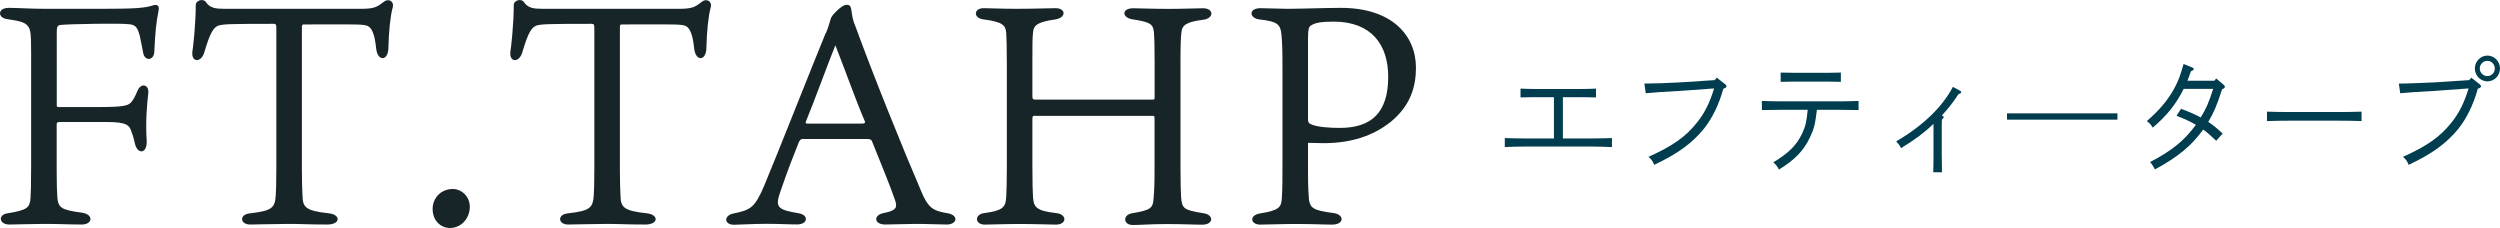
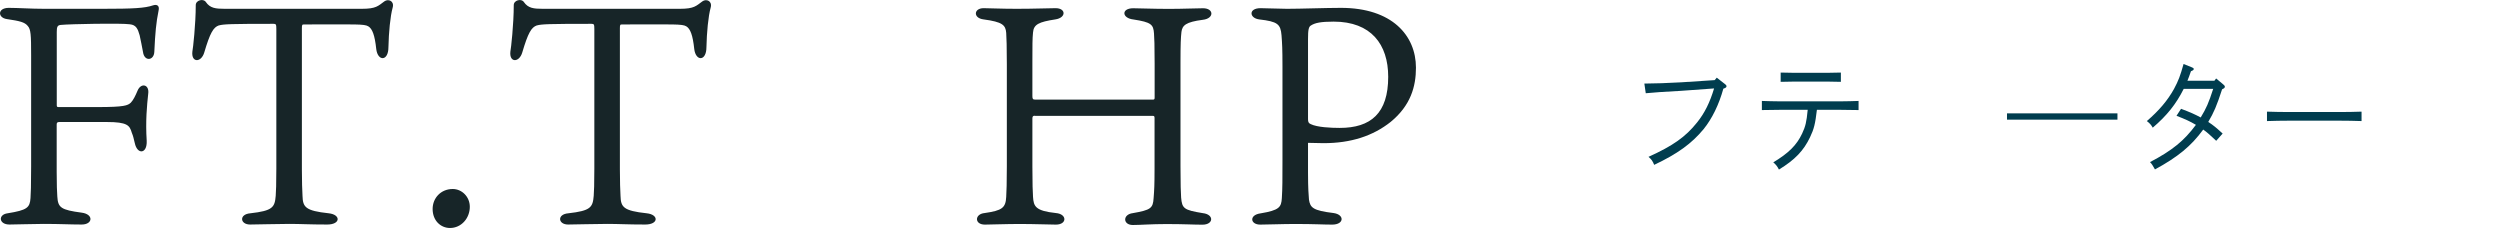
<svg xmlns="http://www.w3.org/2000/svg" id="_レイヤー_2" width="318" height="29" viewBox="0 0 318 29">
  <defs>
    <style>.cls-1{fill:#172528;}.cls-2{fill:#003d4f;}</style>
  </defs>
  <g id="_ヘッダー">
    <g>
      <g>
        <path class="cls-1" d="M7.21,21.86c0,1.78,.04,2.46,.08,3.13,.08,1.43,.47,1.71,3.1,2.06,1.55,.2,1.43,1.51,0,1.51-1.51,0-2.75-.08-4.81-.08-1.47,0-3.37,.08-4.38,.08-1.36,0-1.47-1.27-.23-1.43,2.48-.4,2.83-.71,2.91-1.94,.04-.67,.08-1.43,.08-4.01V7.03c0-2.62-.04-3.29-.43-3.73-.39-.48-1.01-.63-2.64-.87-1.2-.16-1.24-1.43,.23-1.43,1.16,0,2.79,.12,4.5,.12h7.41c3.92,0,5.39-.08,6.44-.44,.5-.16,.85,.04,.7,.67-.31,1.51-.43,2.85-.54,5.23-.04,1.15-1.28,1.27-1.44,.04-.16-.83-.27-1.43-.43-2.14-.23-.79-.43-1.31-1.24-1.39-1.05-.16-7.56-.04-8.8,.08-.43,.04-.5,.28-.5,.91V13.38c0,.16,.04,.24,.19,.24h5c3.41,0,3.84-.2,4.23-.56,.31-.32,.58-.87,.85-1.51,.43-1.07,1.55-.83,1.36,.4-.16,1.47-.35,3.45-.19,5.95,.08,1.71-1.2,1.78-1.51,.32-.16-.63-.19-.87-.39-1.35-.27-.91-.54-1.35-3.18-1.35H7.56c-.27,0-.35,.08-.35,.32v6.03Z" />
        <path class="cls-1" d="M27.84,3.23c-.7,.24-1.12,.95-1.86,3.45-.39,1.31-1.67,1.31-1.51-.12,.08-.36,.43-3.49,.43-5.91,0-.63,.97-.87,1.28-.4,.54,.79,1.24,.87,2.4,.87h17.45c1.82,0,2.06-.36,2.87-.95,.5-.36,1.28-.04,1.05,.79-.31,1.11-.5,3.17-.54,5.04,0,1.82-1.36,1.82-1.55,.24-.19-1.78-.5-2.58-1.01-2.89-.54-.32-1.51-.24-8.18-.24-.23,0-.27,.04-.27,.48V21.58c0,1.67,.04,2.46,.08,3.33,.04,1.43,.35,1.9,3.33,2.22,1.55,.16,1.55,1.43-.19,1.43-2.33,0-3.3-.08-4.81-.08-1.43,0-4.3,.08-5,.08-1.28,0-1.44-1.31,.04-1.43,2.83-.32,3.1-.75,3.22-2.22,.04-.48,.08-1.51,.08-3.53V3.7c0-.59-.04-.67-.35-.67-5.43,0-6.36,.04-6.94,.2Z" />
        <path class="cls-1" d="M59.76,26.3c0,1.47-1.09,2.7-2.52,2.7-1.16,0-2.21-.91-2.21-2.42,0-1.39,1.05-2.54,2.56-2.54,1.16,0,2.17,.99,2.17,2.26Z" />
        <path class="cls-1" d="M68.29,3.23c-.7,.24-1.12,.95-1.86,3.45-.39,1.31-1.67,1.31-1.51-.12,.08-.36,.43-3.49,.43-5.91,0-.63,.97-.87,1.28-.4,.54,.79,1.24,.87,2.4,.87h17.45c1.82,0,2.06-.36,2.87-.95,.5-.36,1.28-.04,1.05,.79-.31,1.11-.5,3.17-.54,5.04,0,1.82-1.36,1.82-1.55,.24-.19-1.78-.5-2.58-1.01-2.89-.54-.32-1.51-.24-8.18-.24-.23,0-.27,.04-.27,.48V21.58c0,1.67,.04,2.46,.08,3.33,.04,1.43,.35,1.9,3.33,2.22,1.55,.16,1.55,1.43-.19,1.43-2.33,0-3.3-.08-4.81-.08-1.43,0-4.3,.08-5,.08-1.28,0-1.44-1.31,.04-1.43,2.83-.32,3.1-.75,3.22-2.22,.04-.48,.08-1.51,.08-3.53V3.7c0-.59-.04-.67-.35-.67-5.43,0-6.36,.04-6.94,.2Z" />
-         <path class="cls-1" d="M105.06,4.22c.35-.87,.54-1.63,.62-1.86,.08-.4,1.4-1.75,1.98-1.75,.39,0,.54,.12,.62,.59,.12,.79,.16,1.31,.54,2.18,2.21,6.07,6.01,15.5,8.45,21.17,.81,1.86,1.43,2.26,3.06,2.54,1.71,.2,1.47,1.47,.08,1.47-.89,0-2.37-.08-3.88-.08-1.24,0-3.1,.08-3.92,.08-1.47,0-1.55-1.23-.16-1.47,1.59-.32,1.71-.71,1.4-1.63-.54-1.63-1.94-5-2.87-7.34-.12-.36-.23-.44-.78-.44h-8.14c-.19,0-.31,.16-.43,.36-.62,1.55-1.44,3.61-2.29,6.11-.78,2.18-.58,2.5,2.21,2.97,1.36,.2,1.24,1.43-.16,1.43-1.12,0-2.17-.08-3.88-.08s-3.61,.12-4.15,.12c-1.24,0-1.36-1.15-.08-1.43,2.13-.44,2.71-.67,3.92-3.53,1.67-3.97,6.13-15.31,7.83-19.43Zm-2.56,11.26c-.04,.2,0,.24,.23,.24h6.9c.47,0,.43-.16,.35-.36-1.05-2.42-2.17-5.63-3.72-9.6-.74,1.78-2.79,7.41-3.76,9.72Z" />
        <path class="cls-1" d="M131.63,14.72c-.23,0-.31,.08-.31,.36v6.15c0,2.3,.04,3.09,.08,3.81,.08,1.19,.27,1.78,2.91,2.06,1.44,.12,1.44,1.47,0,1.47-.78,0-2.71-.08-4.61-.08-1.75,0-3.76,.08-4.42,.08-1.36,0-1.32-1.35-.04-1.47,2.25-.32,2.68-.67,2.75-2.06,.04-.87,.08-1.59,.08-3.89V8.18c0-2.26-.04-3.33-.08-4-.08-.99-.47-1.39-2.87-1.71-1.36-.16-1.28-1.43,0-1.43,.62,0,2.25,.08,4.19,.08,2.29,0,4.07-.08,4.96-.08,1.36,0,1.36,1.23-.04,1.43-2.09,.32-2.75,.63-2.83,1.67-.08,.75-.08,1.63-.08,3.73v4.32c0,.36,.04,.48,.35,.48h15.01c.19,0,.19-.12,.19-.32v-4.24c0-2.62-.04-3.09-.08-3.85-.08-1.15-.35-1.43-2.6-1.78-1.51-.16-1.59-1.43-.04-1.43,.78,0,2.48,.08,4.54,.08,1.82,0,3.41-.08,4.34-.08,1.4,0,1.44,1.31-.04,1.47-2.17,.28-2.6,.71-2.71,1.55-.08,.75-.12,1.43-.12,3.93v13.09c0,2.54,.04,3.33,.08,4.04,.12,1.39,.35,1.59,2.75,1.98,1.47,.16,1.4,1.47-.04,1.47-1.2,0-2.25-.08-4.58-.08-1.94,0-3.34,.12-4.27,.12-1.28,0-1.32-1.35,0-1.51,2.29-.4,2.56-.63,2.64-1.9,.08-.99,.12-1.67,.12-3.73v-6.46c0-.2-.04-.28-.19-.28h-15.05Z" />
        <path class="cls-1" d="M166.38,22.02c0,1.98,.08,2.82,.12,3.37,.16,1.03,.5,1.39,3.14,1.71,1.4,.2,1.36,1.47-.19,1.47-1.2,0-2.17-.08-4.73-.08-1.63,0-3.49,.08-4.42,.08-1.28,0-1.44-1.23,.04-1.43,2.4-.4,2.64-.79,2.71-1.94,.08-1.23,.08-2.42,.08-4.88V8.42c0-2.22-.04-2.86-.12-3.93-.12-1.43-.5-1.75-2.83-2.02-1.28-.16-1.4-1.43,.16-1.43,.7,0,2.56,.08,3.37,.08,1.78,0,4.96-.12,6.86-.12,6.51,0,9.54,3.53,9.54,7.61,0,2.38-.66,4.8-3.22,6.9-2.25,1.78-5.04,2.7-8.53,2.7-.54,0-1.63-.04-1.98-.04v3.85Zm.35-6.23c.81,.4,2.56,.48,3.68,.48,3.96,0,6.17-1.86,6.17-6.5,0-4.12-2.17-7.02-6.94-7.02-1.63,0-2.37,.16-2.87,.48-.31,.16-.39,.56-.39,1.74V15.16c0,.36,.08,.52,.35,.63Z" />
      </g>
      <g>
-         <path class="cls-2" d="M197.65,12.36h-2.32c-.53,0-1.43,.02-1.92,.03v-1.12c.48,.03,1.31,.05,1.92,.05h5.76c.61,0,1.44-.02,1.92-.05v1.12c-.5-.02-1.39-.03-1.92-.03h-2.29v5.25h3.67c.74,0,1.88-.02,2.57-.05v1.15c-.69-.03-1.83-.07-2.57-.07h-8.51c-.82,0-1.88,.03-2.55,.07v-1.15c.67,.03,1.73,.05,2.55,.05h3.7v-5.25Z" />
        <path class="cls-2" d="M218.36,9.87l1.09,.85c.11,.08,.16,.16,.16,.26,0,.12-.11,.21-.4,.3-.56,2.03-1.44,3.82-2.5,5.13-1.52,1.85-3.34,3.16-6.3,4.56-.19-.48-.34-.69-.72-1.02,3.11-1.41,4.71-2.53,6.19-4.39,.95-1.18,1.62-2.54,2.15-4.31l-4.15,.3c-2.16,.11-3.75,.23-4.54,.31l-.18-1.23c1.17,0,3.16-.07,4.68-.16l4.27-.28,.26-.31Z" />
-         <path class="cls-2" d="M231.11,13.97c-.21,1.79-.37,2.43-.87,3.48-.82,1.72-1.92,2.87-3.96,4.12-.19-.39-.4-.66-.72-.92,1.96-1.18,2.97-2.18,3.67-3.66,.43-.92,.56-1.46,.71-3.02h-3.59c-.69,0-1.59,.02-2.24,.03v-1.16c.61,.02,1.52,.05,2.24,.05h7.81c.66,0,1.7-.03,2.25-.05v1.16c-.59-.02-1.64-.03-2.25-.03h-3.05Zm3.05-3.56c-.45-.02-1.12-.03-1.6-.03h-4.46c-.47,0-1.14,.02-1.6,.03v-1.18c.47,.02,1.14,.03,1.6,.03h4.46c.48,0,1.15-.02,1.6-.03v1.18Z" />
-         <path class="cls-2" d="M249.32,11.54c.1,.05,.14,.11,.14,.2,0,.1-.08,.15-.32,.21-.88,1.3-1.23,1.74-2.15,2.75,.16,.02,.24,.08,.24,.2,0,.1-.05,.18-.22,.3-.02,.52-.02,.67-.02,1.79v2.59c0,.64,.02,1.8,.03,2.33h-1.11c.02-.48,.03-1.34,.03-2.33v-3.82c-1.28,1.2-2.2,1.89-4.12,3.08-.19-.36-.34-.56-.63-.85,3.4-2,5.84-4.34,7.22-6.94l.9,.49Z" />
+         <path class="cls-2" d="M231.11,13.97c-.21,1.79-.37,2.43-.87,3.48-.82,1.72-1.92,2.87-3.96,4.12-.19-.39-.4-.66-.72-.92,1.96-1.18,2.97-2.18,3.67-3.66,.43-.92,.56-1.46,.71-3.02h-3.59c-.69,0-1.59,.02-2.24,.03v-1.16c.61,.02,1.52,.05,2.24,.05h7.81c.66,0,1.7-.03,2.25-.05v1.16c-.59-.02-1.64-.03-2.25-.03Zm3.05-3.56c-.45-.02-1.12-.03-1.6-.03h-4.46c-.47,0-1.14,.02-1.6,.03v-1.18c.47,.02,1.14,.03,1.6,.03h4.46c.48,0,1.15-.02,1.6-.03v1.18Z" />
        <path class="cls-2" d="M255.29,15.22v-.8h14.05v.8h-14.05Z" />
        <path class="cls-2" d="M281.68,10.26l.21-.28,.9,.75c.16,.13,.21,.2,.21,.3,0,.13-.08,.21-.35,.33-.69,2.12-1.04,2.93-1.76,4.15,.67,.44,1.04,.75,1.83,1.48l-.82,.92c-.79-.74-1.12-1.05-1.65-1.43-1.54,2.1-3.21,3.48-6.14,5.07-.29-.52-.4-.7-.63-.93,2.84-1.49,4.33-2.71,5.84-4.74-.75-.44-1.28-.69-2.47-1.15l.58-.89c1.22,.46,1.73,.69,2.5,1.1,.71-1.16,1.01-1.85,1.59-3.64h-3.75c-.98,1.95-2.13,3.39-3.94,4.94-.22-.38-.37-.54-.75-.84,1.57-1.36,2.63-2.61,3.45-4.08,.56-1.05,.79-1.64,1.22-3.18l1.07,.43c.18,.07,.22,.11,.22,.21,0,.11-.05,.16-.35,.28-.21,.61-.3,.85-.45,1.21h3.46Z" />
        <path class="cls-2" d="M300.39,15.4c-.75-.03-2.02-.05-2.87-.05h-6.29c-.79,0-2.18,.02-2.87,.05v-1.2c.66,.03,2.05,.05,2.87,.05h6.29c.88,0,2.16-.02,2.87-.05v1.2Z" />
-         <path class="cls-2" d="M314.33,9.87l1.09,.85c.11,.08,.16,.16,.16,.26,0,.12-.11,.21-.4,.3-.56,2.03-1.44,3.82-2.5,5.13-1.52,1.85-3.34,3.16-6.3,4.56-.19-.48-.34-.69-.72-1.02,3.11-1.41,4.71-2.53,6.19-4.39,.95-1.18,1.62-2.54,2.15-4.31l-4.15,.3c-2.16,.11-3.75,.23-4.54,.31l-.18-1.23c1.27,0,2.69-.08,4.68-.16l4.27-.28,.26-.31Zm3.67-1.16c0,.9-.72,1.64-1.6,1.64s-1.6-.74-1.6-1.64,.72-1.64,1.6-1.64,1.6,.74,1.6,1.64Zm-2.57,0c0,.54,.43,.97,.96,.97s.95-.43,.95-.97-.42-.97-.95-.97-.96,.43-.96,.97Z" />
      </g>
    </g>
  </g>
</svg>